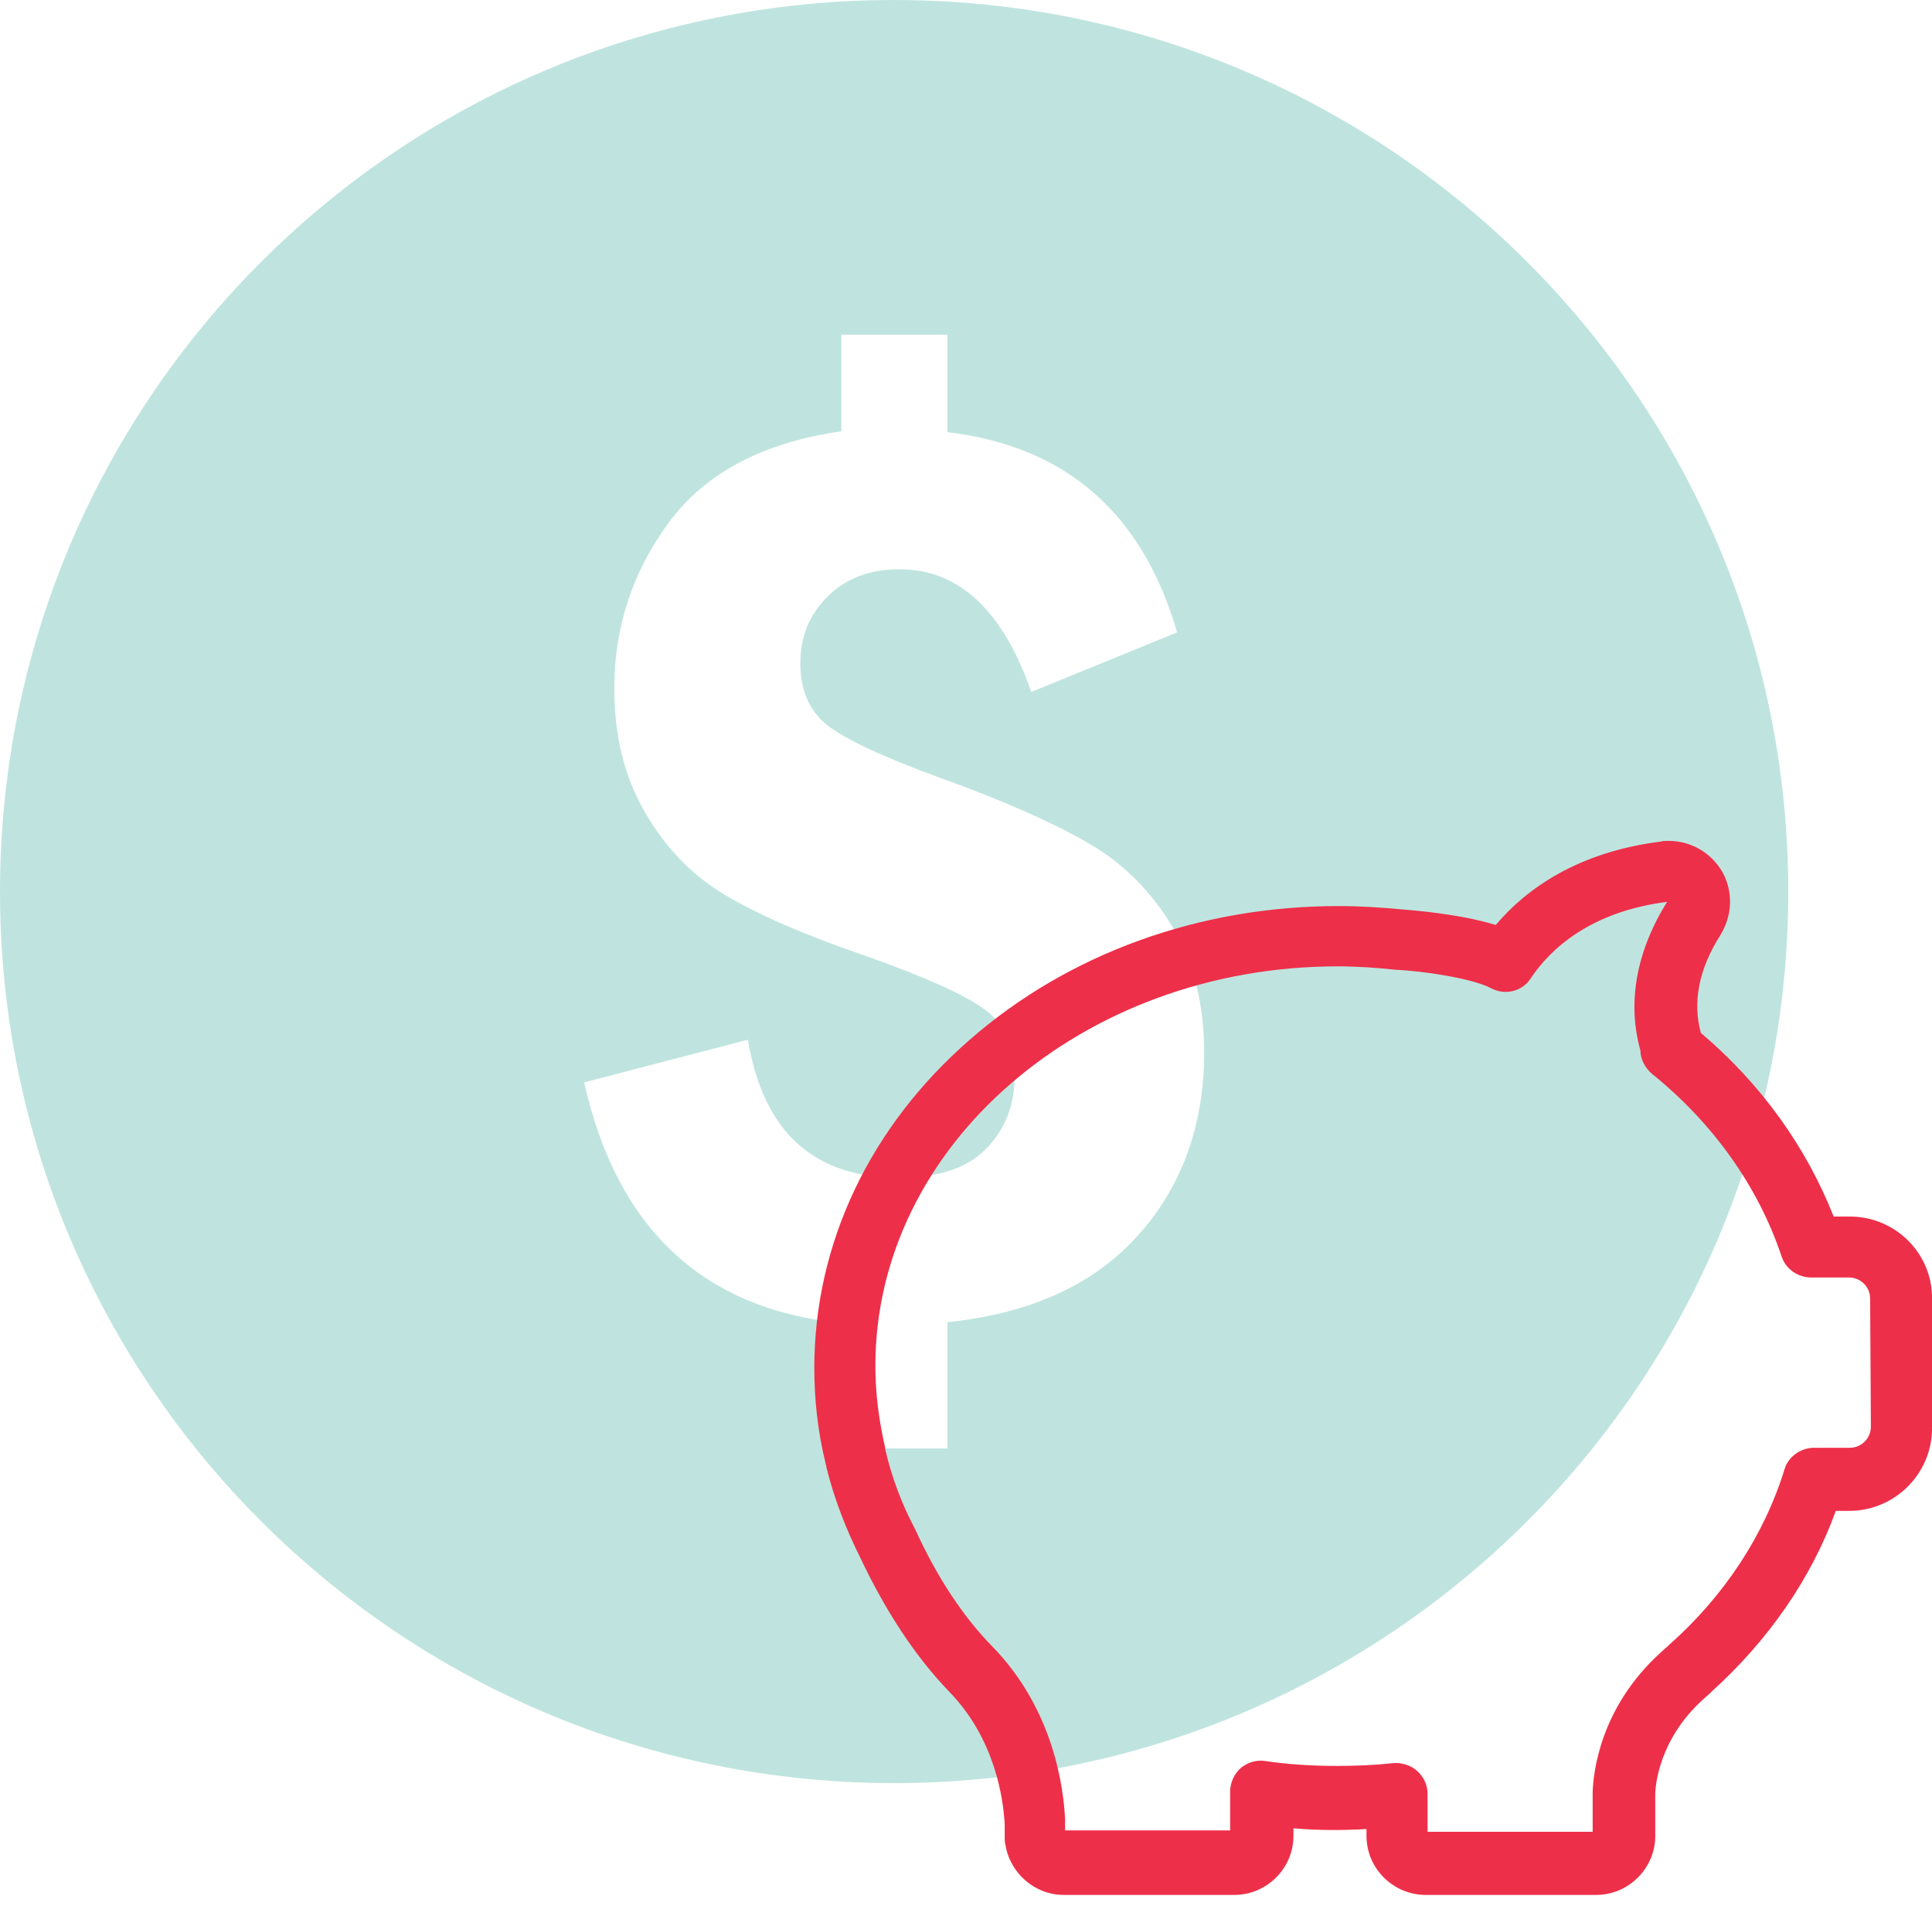
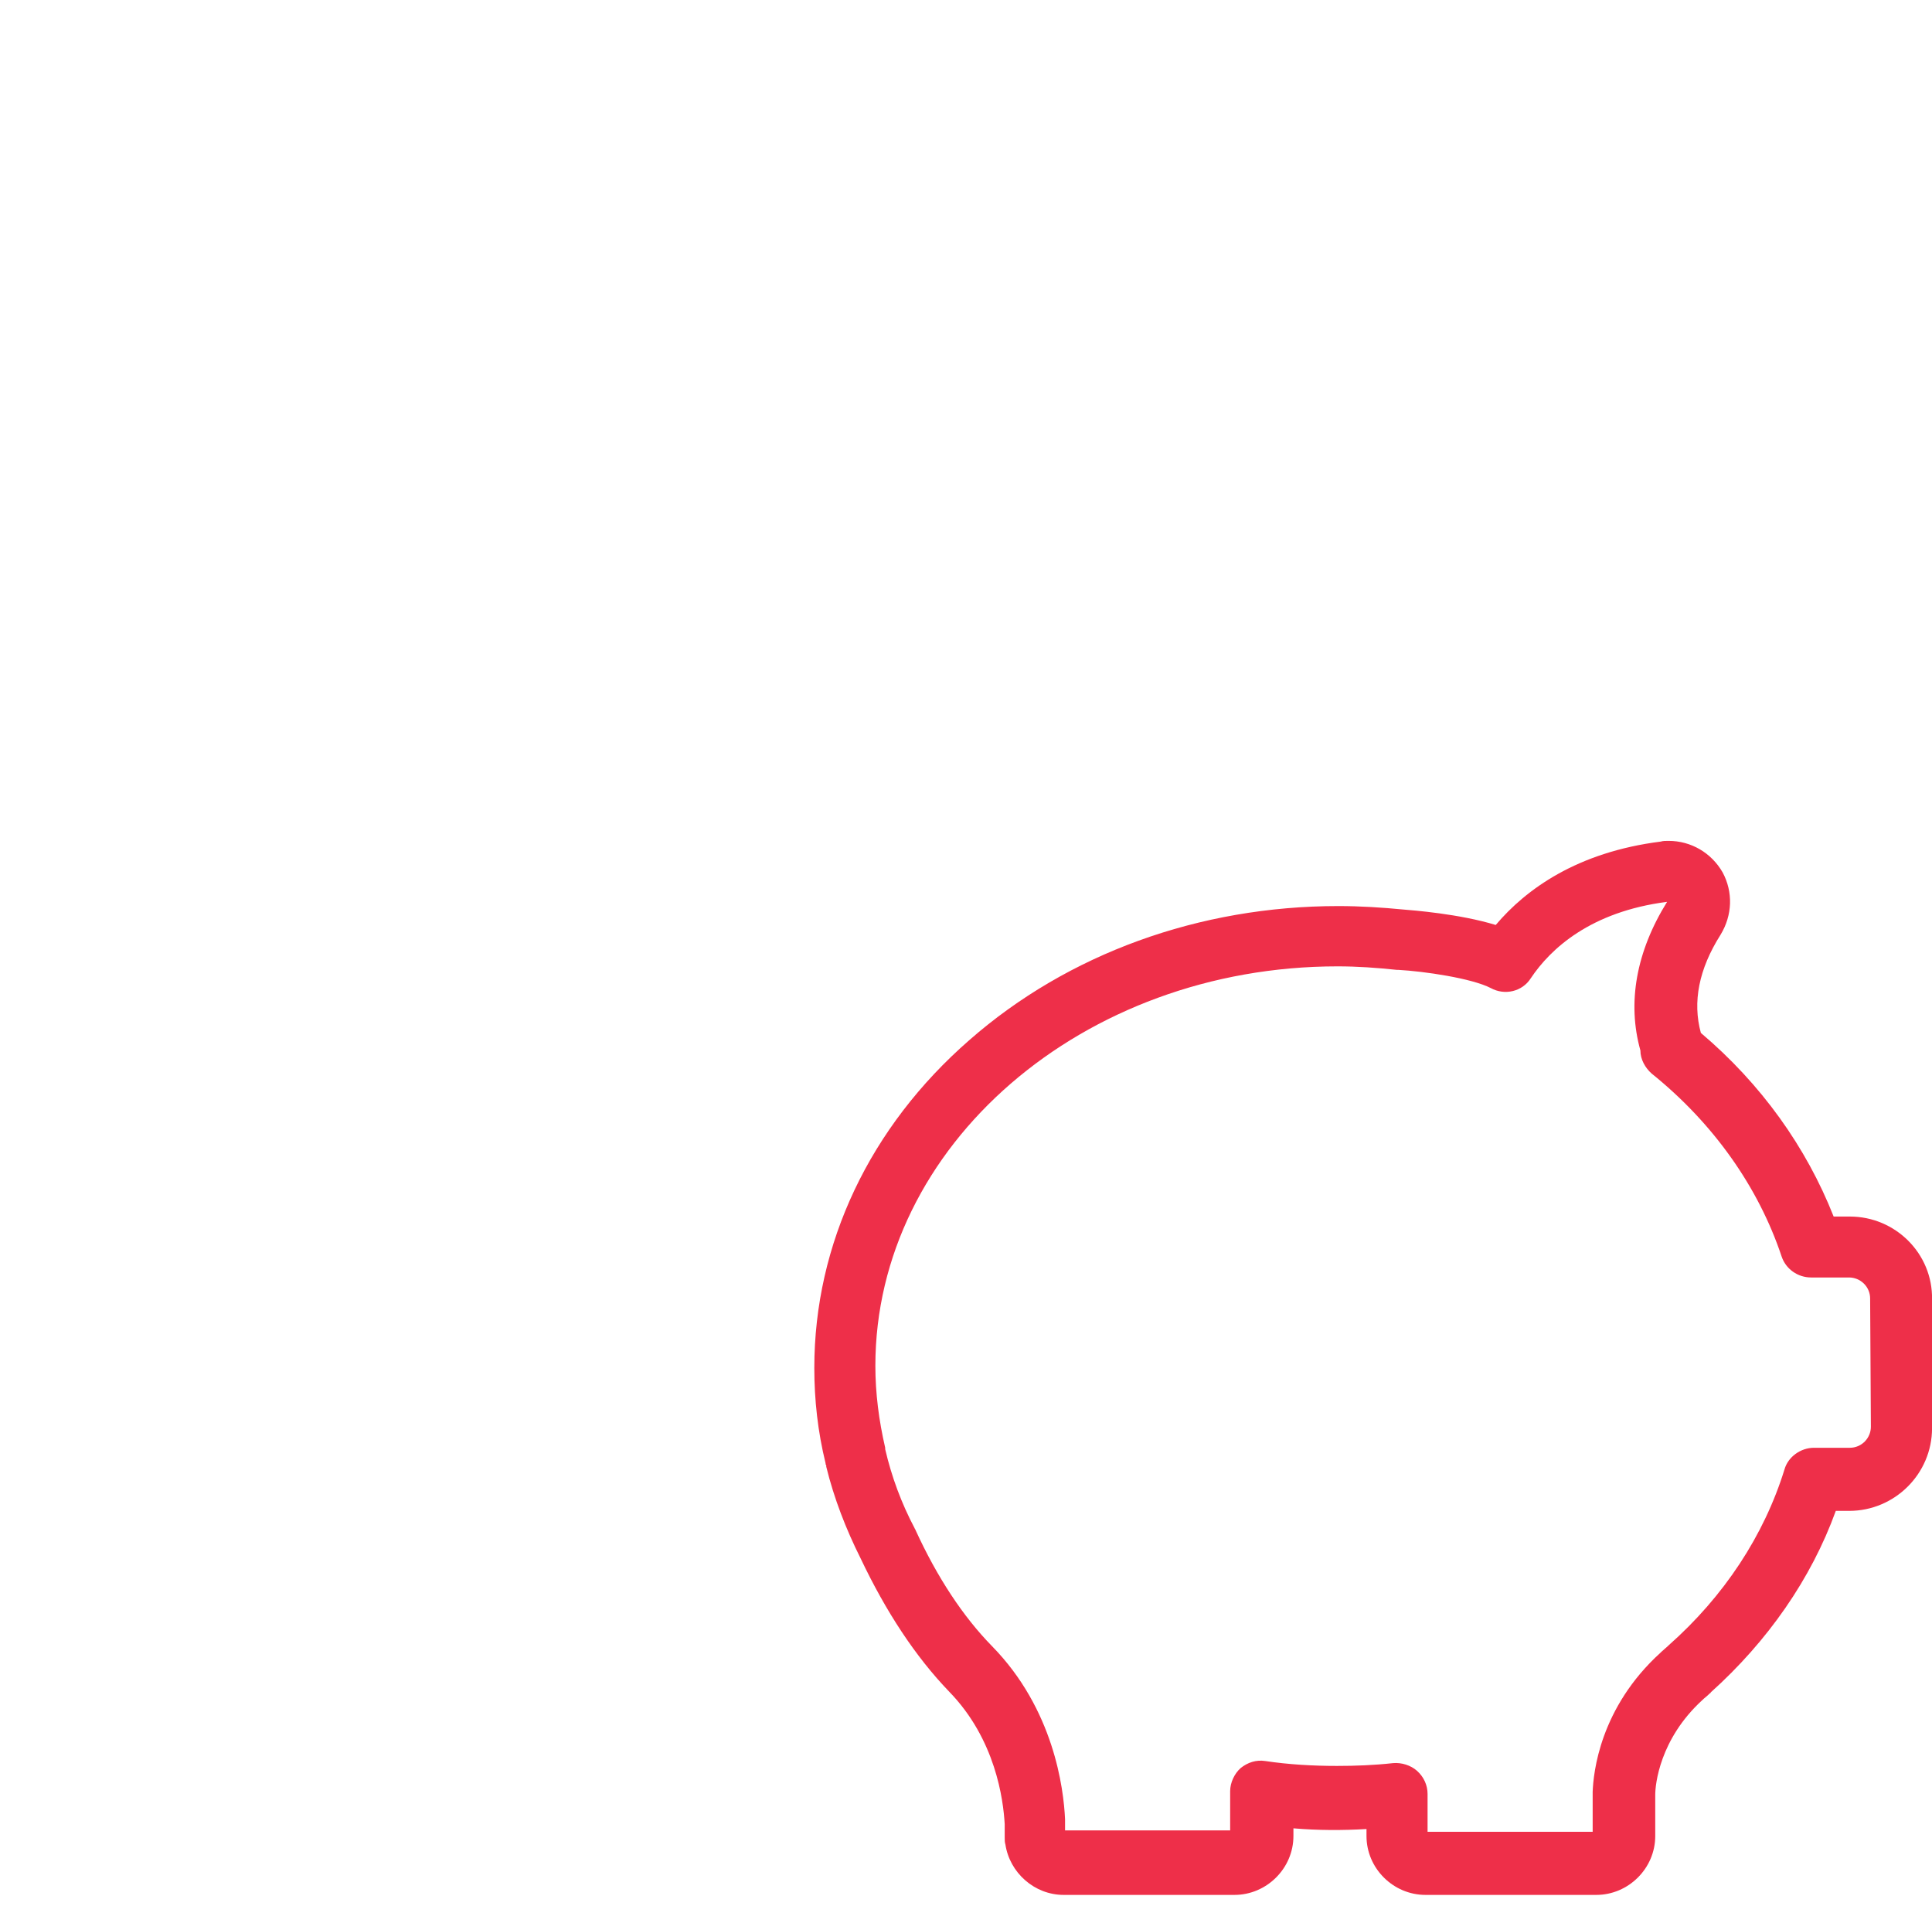
<svg xmlns="http://www.w3.org/2000/svg" fill="none" height="98" viewBox="0 0 99 98" width="99">
-   <path d="m45.818 0c-25.303 0-45.818 20.447-45.818 45.689 0 25.219 20.515 45.666 45.818 45.666s45.818-20.447 45.818-45.666c0-25.241-20.515-45.689-45.818-45.689zm12.484 63.304c-2.26 2.52-5.503 3.991-9.754 4.437v6.466h-5.436v-6.422c-7.092-.714-11.499-4.839-13.177-12.331l8.39-2.185c.783 4.705 3.356 7.069 7.718 7.069 2.036 0 3.557-.491 4.519-1.516.962-1.003 1.432-2.23 1.432-3.657 0-1.472-.47-2.609-1.432-3.367-.962-.758-3.11-1.739-6.421-2.899-2.975-1.026-5.325-2.051-7.003-3.055s-3.043-2.408-4.094-4.237c-1.052-1.806-1.566-3.925-1.566-6.333 0-3.166.94-5.998 2.819-8.54 1.879-2.52 4.81-4.058 8.815-4.638v-4.95h5.436v4.995c6.063.714 10 4.147 11.768 10.257l-7.472 3.055c-1.454-4.192-3.714-6.288-6.756-6.288-1.521 0-2.752.468-3.691 1.405-.94.936-1.387 2.074-1.387 3.412 0 1.36.447 2.408 1.342 3.144.895.714 2.819 1.628 5.75 2.698 3.222 1.159 5.75 2.274 7.584 3.322s3.289 2.497 4.385 4.326c1.096 1.829 1.633 3.991 1.633 6.444 0 3.724-1.141 6.89-3.401 9.387z" fill="#bfe4df" />
  <path d="m94.788 62.327h-.828c-1.404-3.554-3.708-6.786-6.804-9.407-.432-1.58-.108-3.267 1.008-5.027.612-1.005.648-2.19.108-3.196-.576-1.005-1.62-1.616-2.772-1.616-.144 0-.288 0-.396.036-4.284.539-6.912 2.442-8.459 4.273-1.872-.574-4.284-.754-4.716-.79-1.116-.108-2.232-.179-3.348-.179-7.128 0-13.859 2.442-18.899 6.858-5.112 4.452-7.955 10.448-7.955 16.803 0 1.652.18 3.267.576 4.883 0 .036 0 .072.036.108v.072c.396 1.616 1.008 3.196 1.764 4.704 1.296 2.729 2.808 5.027 4.536 6.822 2.376 2.442 2.772 5.529 2.844 6.786v.682c0 .144 0 .251.036.359.216 1.436 1.476 2.585 2.988 2.585h8.747c1.656 0 3.024-1.364 3.024-3.016v-.395c1.26.108 2.52.108 3.744.036v.359c0 1.652 1.368 3.016 3.024 3.016h8.748c1.656 0 3.024-1.364 3.024-3.016v-2.118c0-.503.216-2.836 2.412-4.847.108-.108.216-.179.324-.287l.036-.036c.036-.036.072-.036.072-.072 2.916-2.621 5.148-5.816 6.408-9.299h.684c2.34 0 4.248-1.903 4.248-4.237v-6.606c.036-2.334-1.872-4.237-4.212-4.237zm-9.323-16.085-.216-1.58zm10.403 26.856c0 .575-.468 1.077-1.08 1.077h-1.836c-.684 0-1.332.467-1.512 1.113-1.044 3.375-3.096 6.499-5.94 9.012l-.036.036-.324.287-.036.036c-3.132 2.836-3.456 6.176-3.492 7.145v2.046h-8.46v-1.939c0-.431-.18-.862-.54-1.185-.324-.287-.792-.431-1.224-.395-.972.108-1.944.144-2.88.144-1.224 0-2.484-.072-3.672-.251-.468-.072-.9.072-1.26.359-.324.287-.54.754-.54 1.185v2.011h-8.46v-.574c-.072-1.58-.576-5.637-3.744-8.868-1.476-1.508-2.808-3.519-3.924-5.96 0-.036-.036-.036-.036-.072-.684-1.292-1.188-2.657-1.512-4.057v-.036-.036c-.324-1.4-.504-2.8-.504-4.201 0-11.274 10.619-20.465 23.686-20.465 1.008 0 2.016.072 3.024.179h.072c1.332.072 3.78.431 4.752.933.72.395 1.62.179 2.052-.503 1.008-1.508 3.06-3.411 6.984-3.914-1.584 2.549-2.052 5.17-1.368 7.612 0 .467.252.898.576 1.185 3.168 2.549 5.472 5.816 6.66 9.371.216.646.828 1.077 1.512 1.077h1.944c.576 0 1.08.467 1.08 1.077z" fill="#ee2f49" />
</svg>